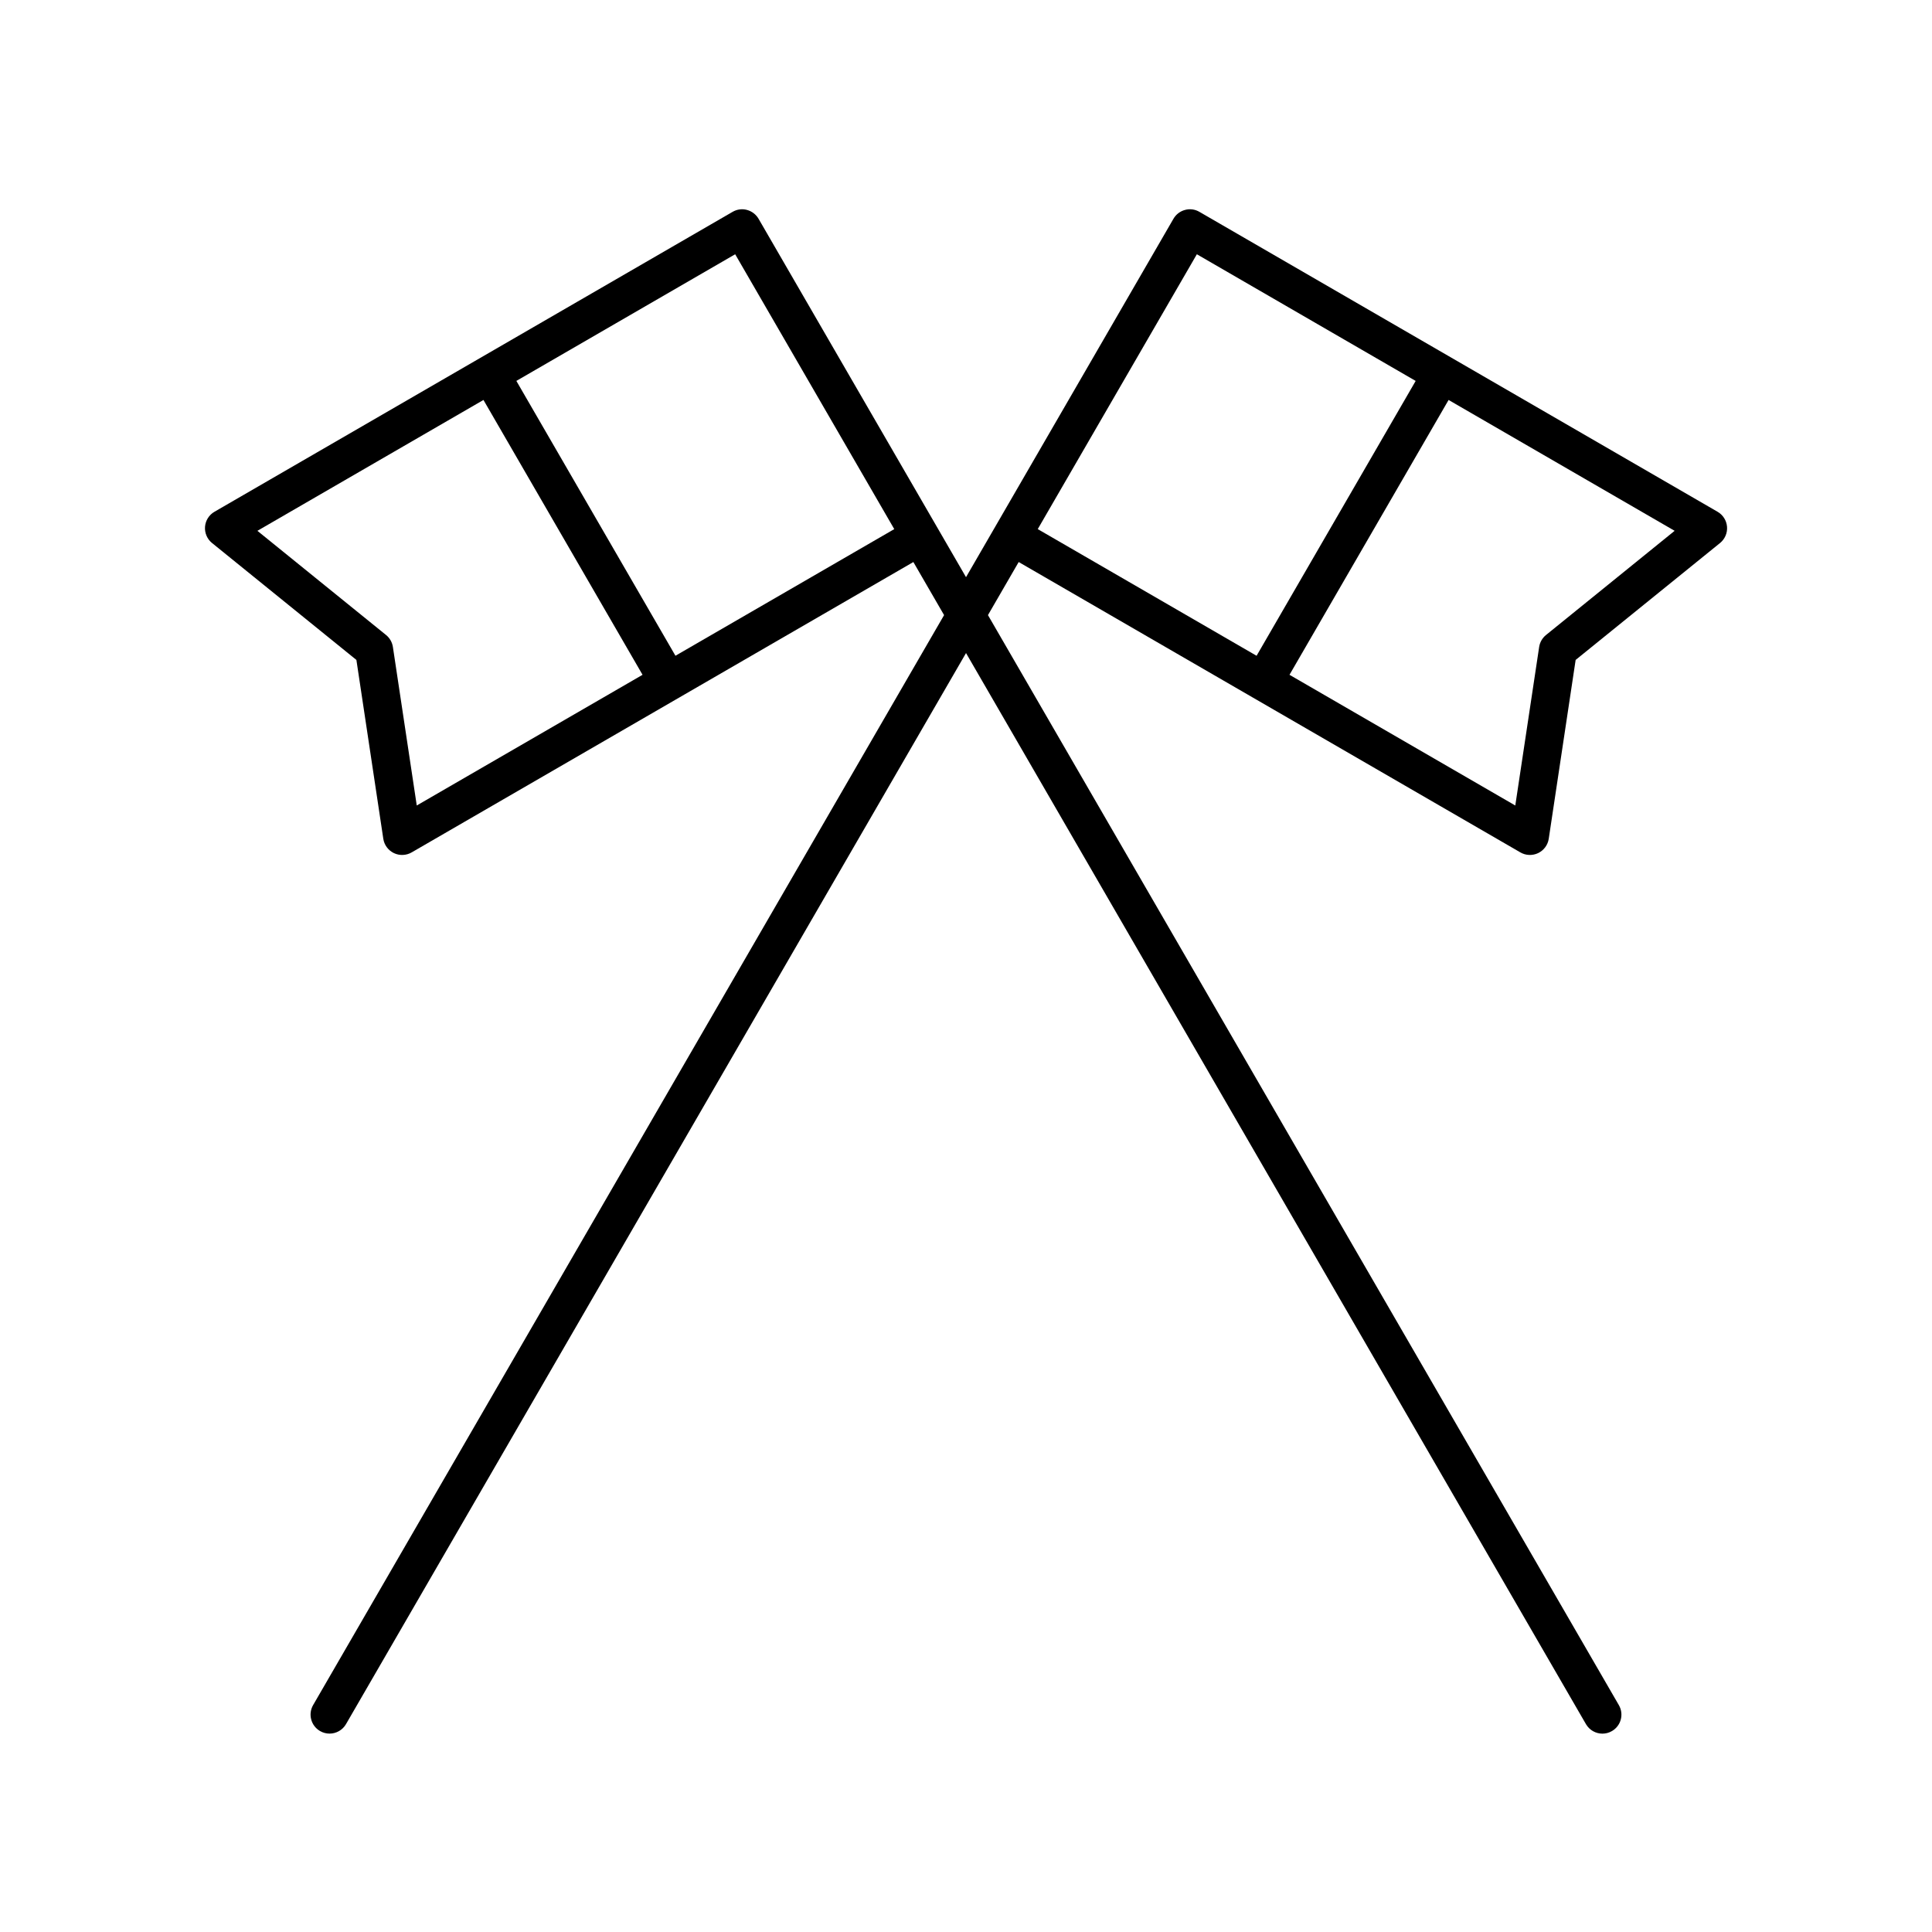
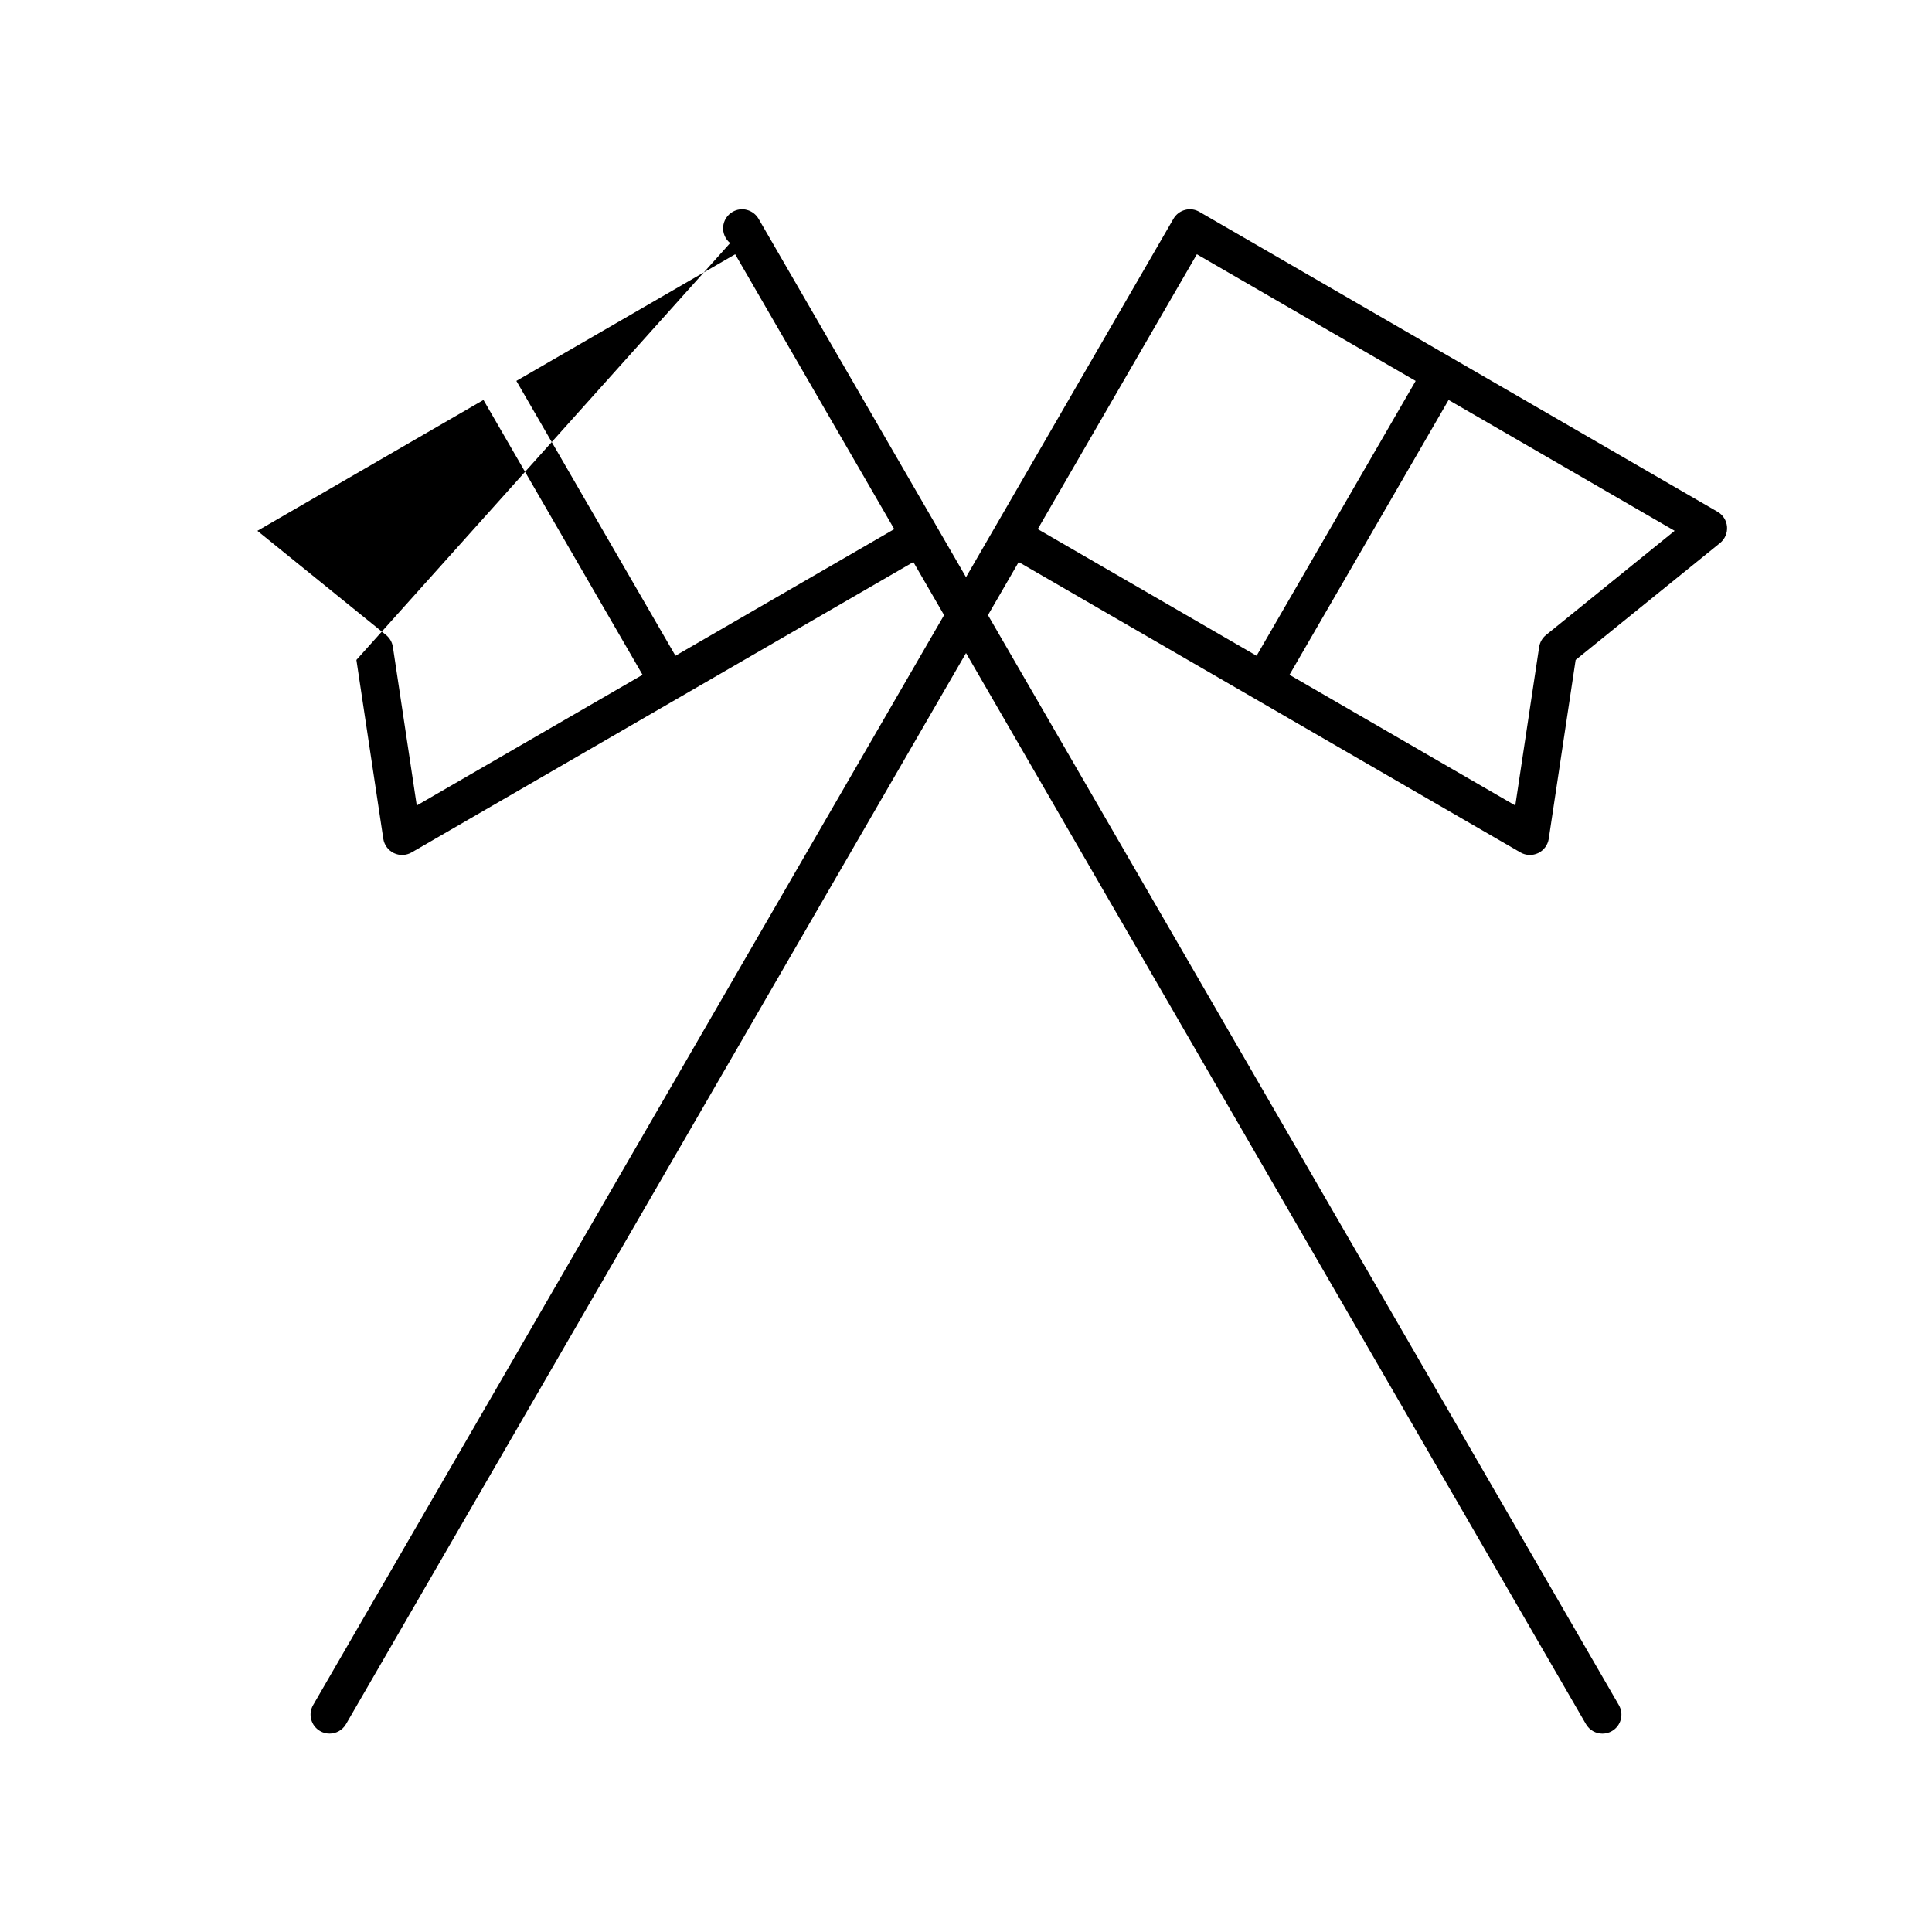
<svg xmlns="http://www.w3.org/2000/svg" fill="#000000" width="800px" height="800px" version="1.1" viewBox="144 144 512 512">
-   <path d="m238.45 318.89 7.129 47.395c0.25 1.648 1.301 3.066 2.801 3.793 1.5 0.715 3.258 0.656 4.711-0.18l132.96-76.953 8.141 14.066-167.21 288.85c-1.395 2.41-0.57 5.492 1.832 6.883 0.797 0.465 1.664 0.68 2.519 0.68 1.742 0 3.43-0.902 4.363-2.516l164.31-283.84 164.29 283.85c0.938 1.613 2.625 2.516 4.363 2.516 0.855 0 1.723-0.215 2.519-0.68 2.41-1.391 3.234-4.481 1.832-6.883l-167.19-288.86 8.141-14.066 132.96 76.953c1.438 0.836 3.199 0.898 4.711 0.18 1.5-0.727 2.551-2.144 2.801-3.793l7.129-47.395 38.27-30.988c1.285-1.043 1.98-2.656 1.848-4.309-0.133-1.652-1.062-3.133-2.5-3.965l-137.32-79.484c-1.152-0.672-2.523-0.871-3.824-0.508-1.289 0.344-2.394 1.184-3.059 2.344l-54.973 94.977-54.977-94.977c-0.672-1.152-1.773-1.996-3.059-2.344-1.305-0.363-2.672-0.16-3.824 0.508l-137.31 79.48c-1.438 0.832-2.371 2.312-2.5 3.965-0.125 1.652 0.562 3.266 1.848 4.309zm315.25-6.598c-0.973 0.789-1.621 1.926-1.809 3.168l-6.324 42.008-59.836-34.637 42.16-72.836 59.906 34.676zm-92.52-100.91 57.988 33.57-42.16 72.836-57.992-33.57zm-122.35 0 42.16 72.84-57.988 33.562-42.16-72.836zm-66.707 38.613 42.16 72.836-59.836 34.633-6.324-42.008c-0.188-1.246-0.836-2.379-1.809-3.168l-34.098-27.613z" />
+   <path d="m238.45 318.89 7.129 47.395c0.25 1.648 1.301 3.066 2.801 3.793 1.5 0.715 3.258 0.656 4.711-0.18l132.96-76.953 8.141 14.066-167.21 288.85c-1.395 2.41-0.57 5.492 1.832 6.883 0.797 0.465 1.664 0.68 2.519 0.68 1.742 0 3.43-0.902 4.363-2.516l164.31-283.84 164.29 283.85c0.938 1.613 2.625 2.516 4.363 2.516 0.855 0 1.723-0.215 2.519-0.68 2.41-1.391 3.234-4.481 1.832-6.883l-167.19-288.86 8.141-14.066 132.96 76.953c1.438 0.836 3.199 0.898 4.711 0.18 1.5-0.727 2.551-2.144 2.801-3.793l7.129-47.395 38.27-30.988c1.285-1.043 1.98-2.656 1.848-4.309-0.133-1.652-1.062-3.133-2.5-3.965l-137.32-79.484c-1.152-0.672-2.523-0.871-3.824-0.508-1.289 0.344-2.394 1.184-3.059 2.344l-54.973 94.977-54.977-94.977c-0.672-1.152-1.773-1.996-3.059-2.344-1.305-0.363-2.672-0.16-3.824 0.508c-1.438 0.832-2.371 2.312-2.5 3.965-0.125 1.652 0.562 3.266 1.848 4.309zm315.25-6.598c-0.973 0.789-1.621 1.926-1.809 3.168l-6.324 42.008-59.836-34.637 42.16-72.836 59.906 34.676zm-92.52-100.91 57.988 33.57-42.16 72.836-57.992-33.57zm-122.35 0 42.16 72.84-57.988 33.562-42.16-72.836zm-66.707 38.613 42.16 72.836-59.836 34.633-6.324-42.008c-0.188-1.246-0.836-2.379-1.809-3.168l-34.098-27.613z" />
</svg>